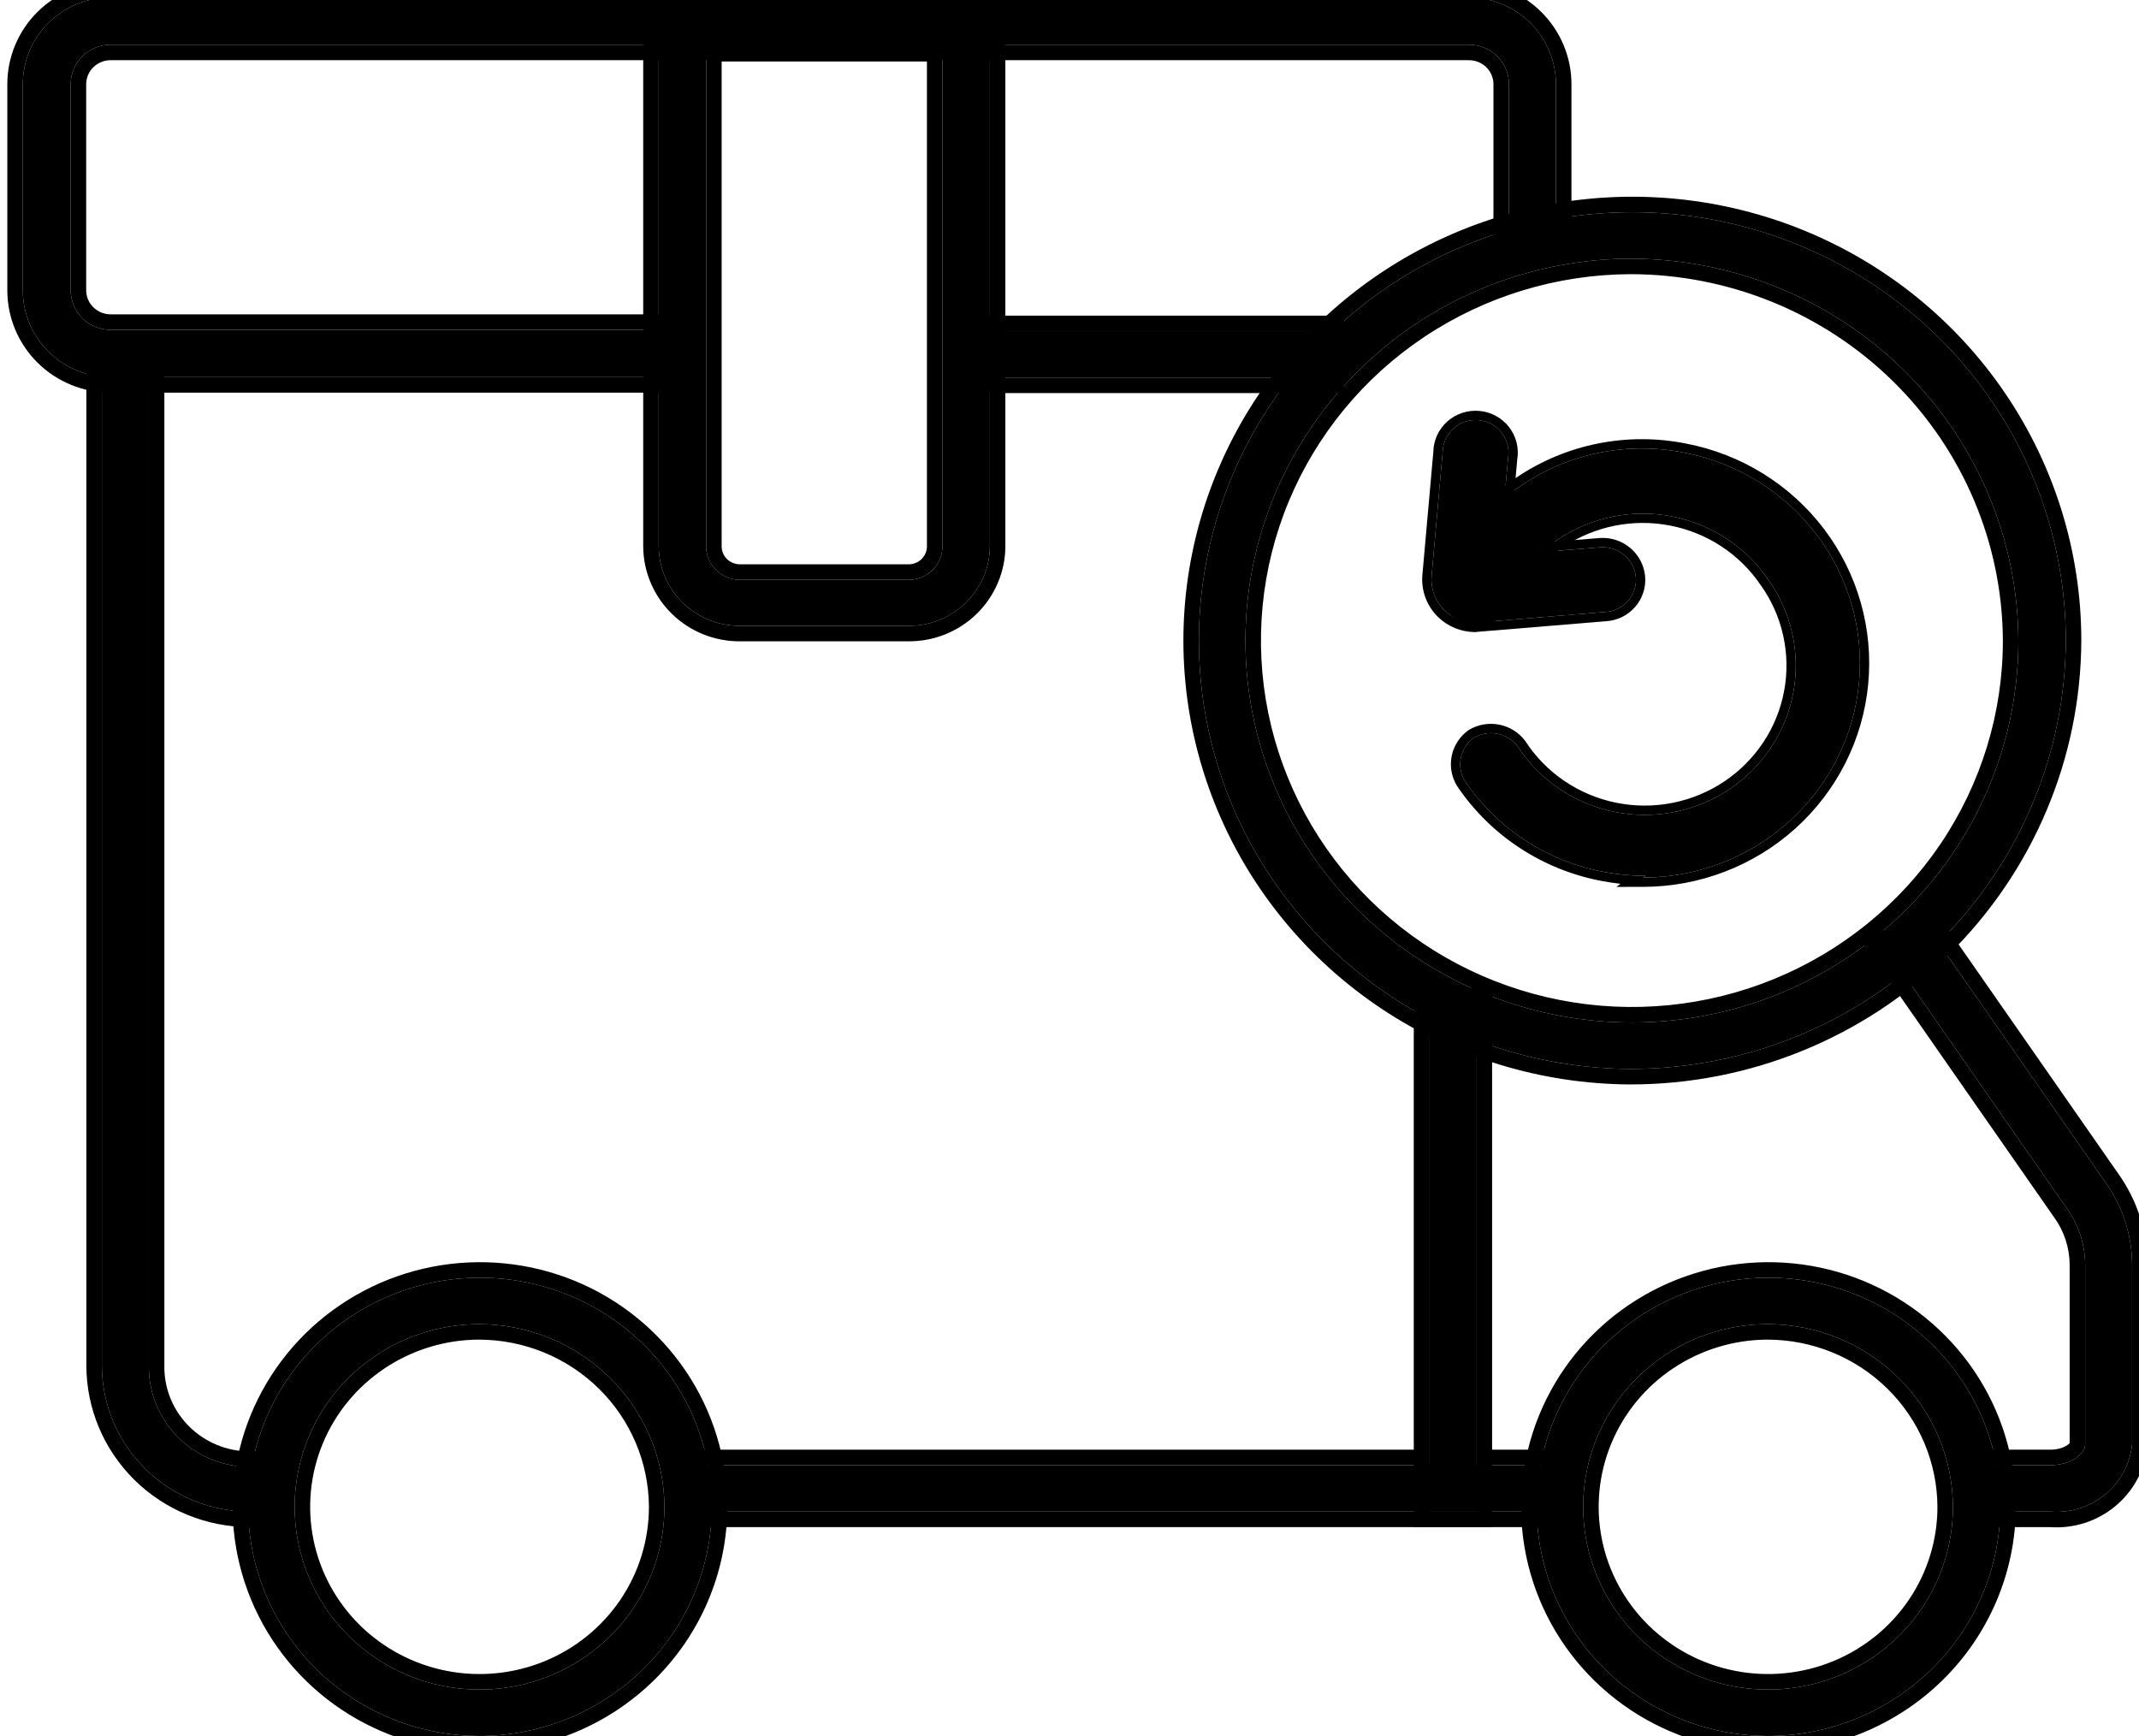
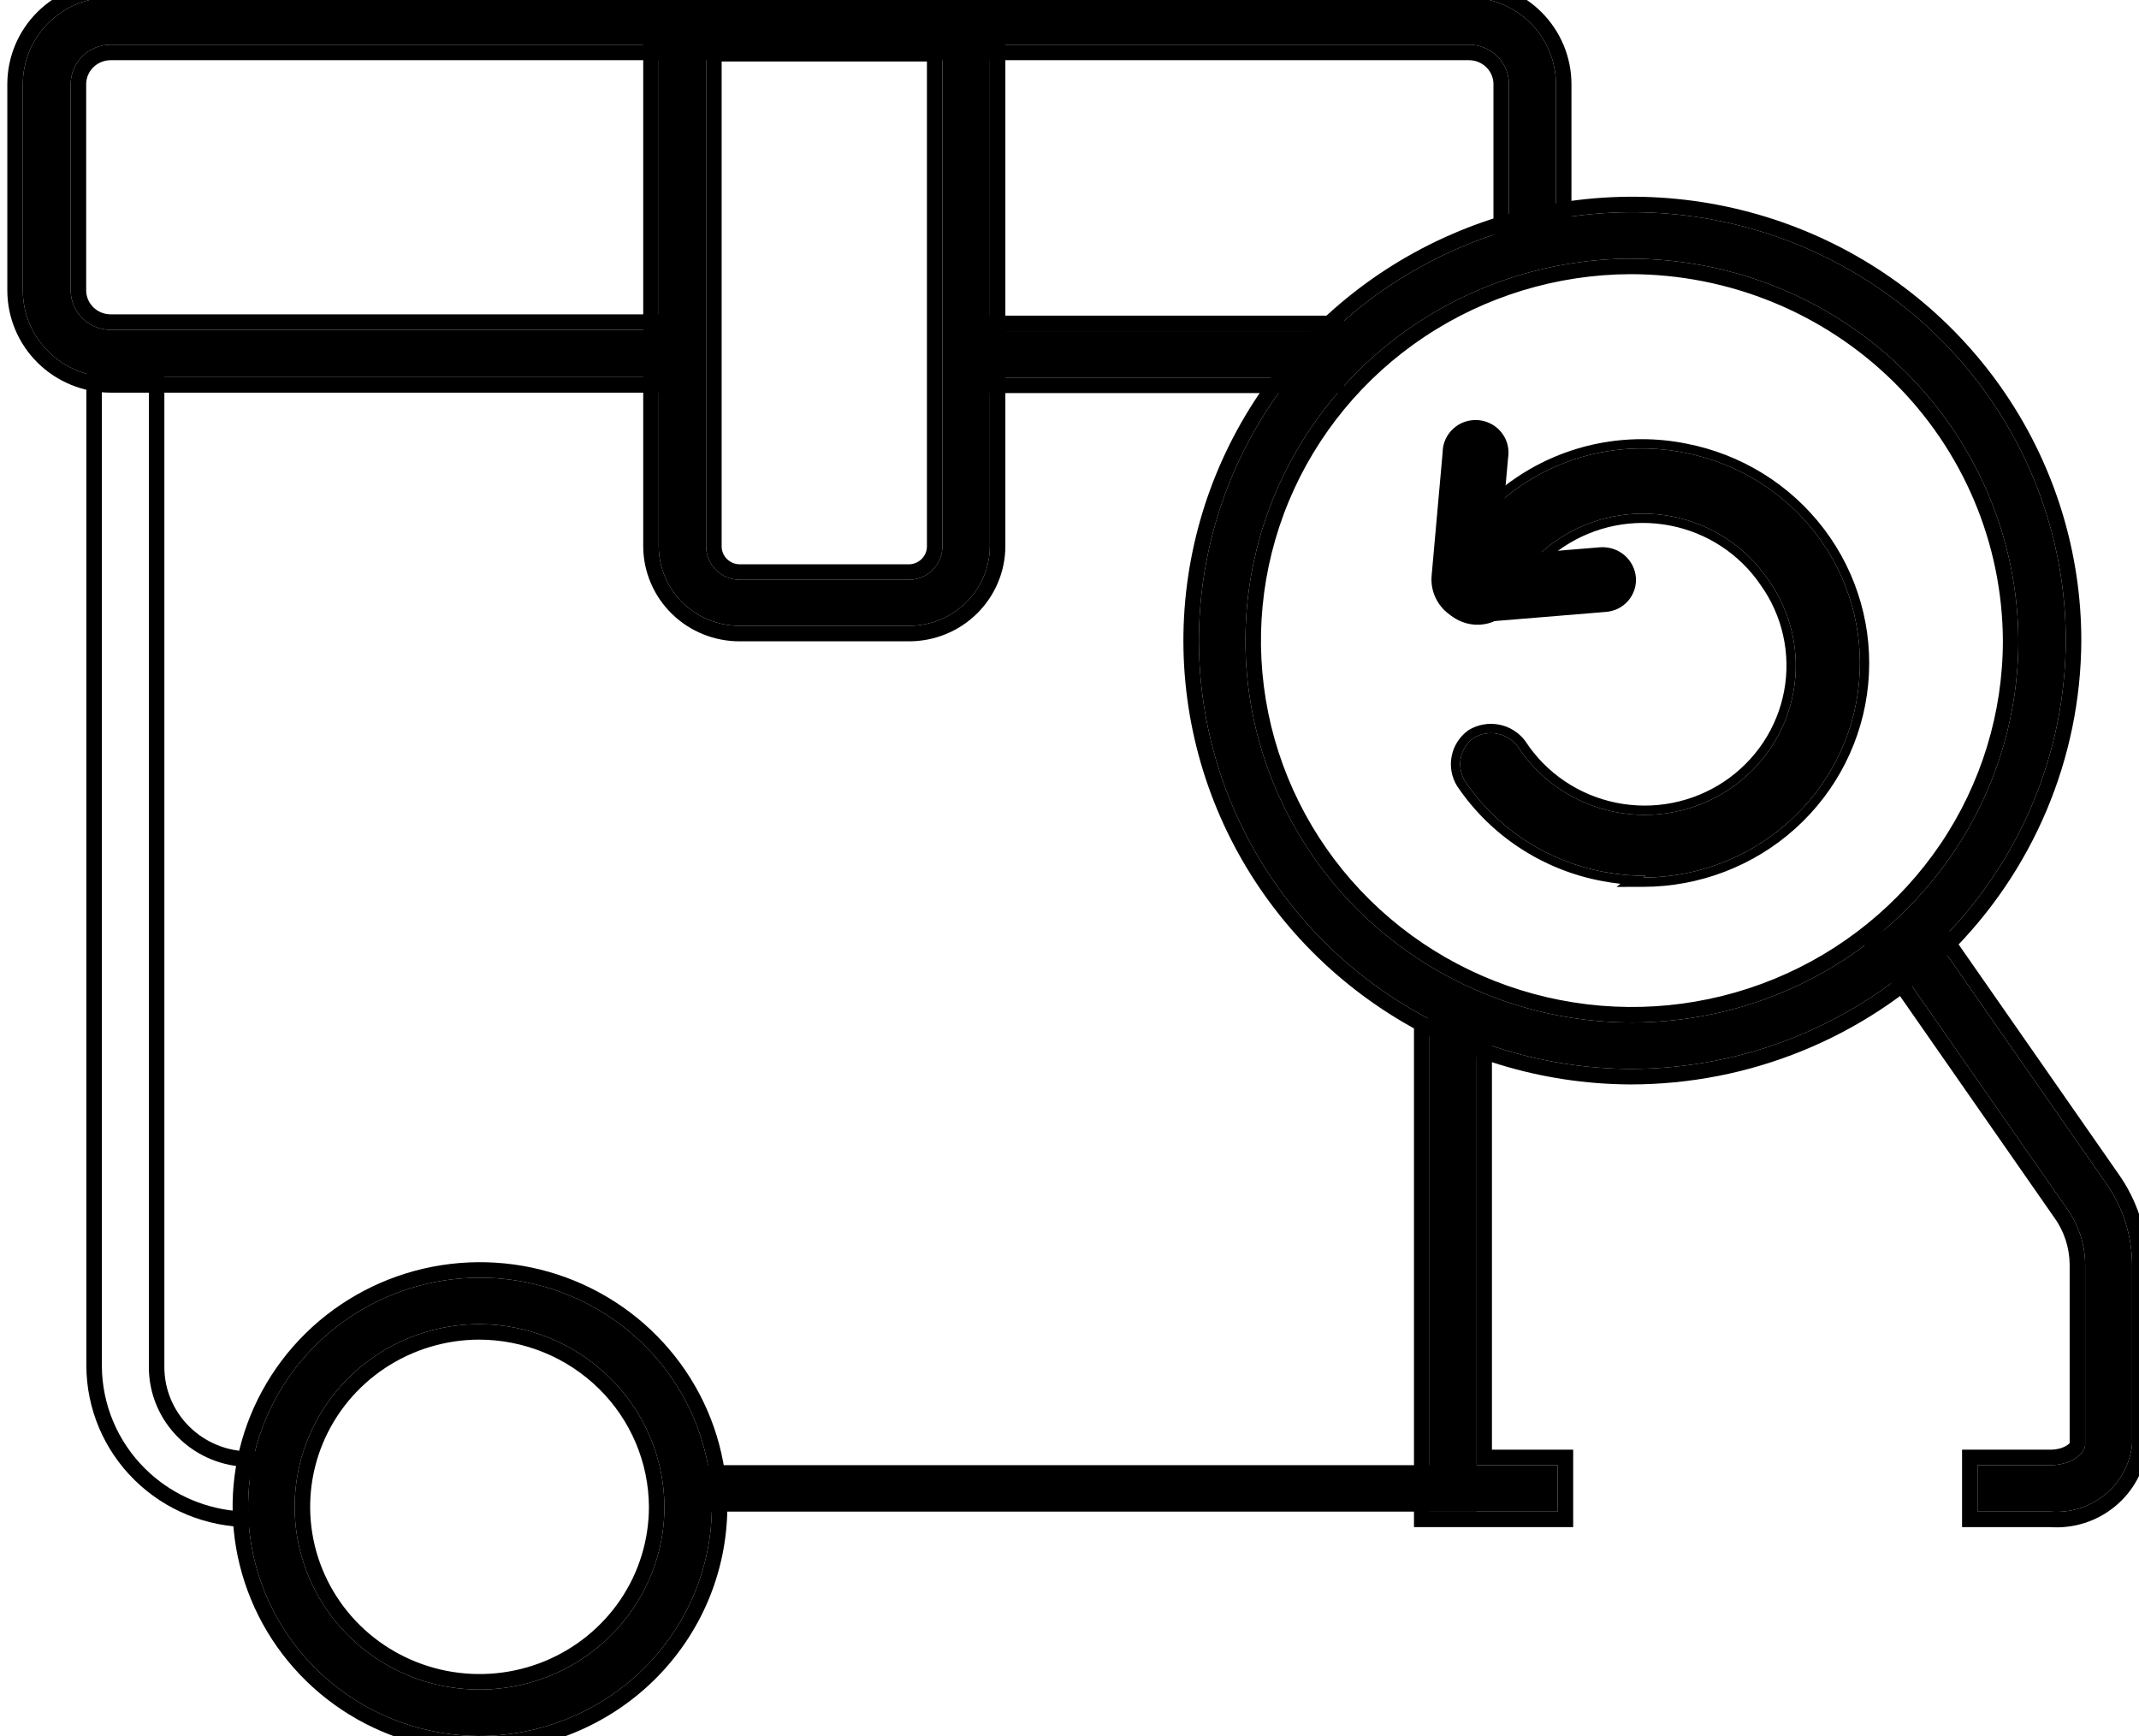
<svg xmlns="http://www.w3.org/2000/svg" width="69" height="56" viewBox="0 0 69 56" fill="none">
-   <path d="M8.06 48.762C6.796 48.762 5.584 48.267 4.689 47.385C3.794 46.503 3.29 45.307 3.286 44.058V12.292H4.802V44.114C4.805 44.966 5.15 45.781 5.761 46.382C6.372 46.983 7.198 47.32 8.06 47.32V48.762Z" fill="black" />
  <path fill-rule="evenodd" clip-rule="evenodd" d="M8.56 49.262L8.06 49.262C6.666 49.262 5.327 48.716 4.338 47.741C3.349 46.767 2.79 45.443 2.786 44.059L2.786 44.058L2.786 11.792H5.302V44.113C5.305 44.83 5.596 45.518 6.112 46.025C6.628 46.534 7.329 46.82 8.06 46.82L8.56 46.82V49.262ZM7.56 48.736C6.48 48.624 5.465 48.15 4.689 47.385C3.794 46.503 3.29 45.307 3.286 44.058V12.292H4.802V44.114C4.805 44.966 5.15 45.781 5.761 46.382C6.372 46.983 7.198 47.32 8.06 47.32C8.06 47.32 8.06 47.32 8.06 47.32L8.06 48.762C7.892 48.762 7.725 48.753 7.56 48.736Z" fill="black" />
  <path d="M47.627 48.762H22.198V47.264H46.112V32.368H47.627V48.762Z" fill="black" />
-   <path fill-rule="evenodd" clip-rule="evenodd" d="M48.127 49.262H21.698V46.764H45.612V31.868H48.127V49.262ZM46.112 47.264H22.198V48.762H47.627V32.368H46.112V47.264Z" fill="black" />
  <path d="M50.248 48.762H46.112V33.348H47.627V47.264H50.248V48.762Z" fill="black" />
  <path fill-rule="evenodd" clip-rule="evenodd" d="M50.748 49.262H45.612V32.848H48.127V46.764H50.748V49.262ZM47.627 47.264V33.348H46.112V48.762H50.248V47.264H47.627Z" fill="black" />
  <path d="M66.143 48.762H63.792V47.264H66.143C66.781 47.264 67.263 46.914 67.263 46.592V40.782C67.257 40.134 67.049 39.503 66.668 38.976L60.817 30.576L62.063 29.736L67.914 38.136C68.469 38.91 68.77 39.834 68.778 40.782V46.592C68.714 47.222 68.402 47.803 67.909 48.209C67.416 48.614 66.782 48.813 66.143 48.762Z" fill="black" />
  <path fill-rule="evenodd" clip-rule="evenodd" d="M62.063 29.736L67.914 38.136C68.469 38.91 68.77 39.834 68.778 40.782V46.592C68.714 47.222 68.402 47.803 67.909 48.209C67.416 48.614 66.782 48.813 66.143 48.762H63.792V47.264H66.143C66.781 47.264 67.263 46.914 67.263 46.592V40.782C67.257 40.134 67.049 39.503 66.668 38.976L60.817 30.576L62.063 29.736ZM66.763 40.784C66.757 40.241 66.583 39.712 66.263 39.269L66.257 39.262L60.116 30.445L62.192 29.046L68.323 37.848C68.936 38.705 69.269 39.727 69.278 40.778L69.278 40.782L69.278 46.618L69.276 46.643C69.198 47.405 68.82 48.106 68.227 48.594C67.639 49.079 66.885 49.317 66.124 49.262H63.292V46.764H66.143C66.374 46.764 66.559 46.7 66.673 46.627C66.726 46.593 66.751 46.567 66.763 46.553V40.784Z" fill="black" />
  <path d="M42.853 10.682H31.421V12.18H42.853V10.682Z" fill="black" />
  <path fill-rule="evenodd" clip-rule="evenodd" d="M30.921 10.182H43.353V12.68H30.921V10.182ZM42.853 10.682V12.18H31.421V10.682H42.853Z" fill="black" />
  <path d="M21.703 12.166H3.569C2.818 12.166 2.097 11.871 1.566 11.346C1.034 10.821 0.736 10.109 0.736 9.366V2.716C0.736 1.973 1.034 1.261 1.566 0.736C2.097 0.211 2.818 -0.084 3.569 -0.084H47.358C48.11 -0.084 48.831 0.211 49.362 0.736C49.893 1.261 50.192 1.973 50.192 2.716V7.938H48.676V2.716C48.676 2.378 48.54 2.054 48.298 1.815C48.056 1.576 47.729 1.442 47.387 1.442H3.569C3.227 1.442 2.899 1.576 2.658 1.815C2.416 2.054 2.28 2.378 2.28 2.716V9.366C2.28 9.704 2.416 10.028 2.658 10.267C2.899 10.506 3.227 10.64 3.569 10.64H21.703V12.166Z" fill="black" />
  <path fill-rule="evenodd" clip-rule="evenodd" d="M22.203 12.666H3.569C2.687 12.666 1.84 12.32 1.214 11.702C0.588 11.083 0.236 10.243 0.236 9.366V2.716C0.236 1.839 0.588 0.999 1.214 0.38C1.84 -0.238 2.687 -0.584 3.569 -0.584H47.358C48.24 -0.584 49.088 -0.238 49.713 0.38C50.339 0.999 50.692 1.839 50.692 2.716V8.438H48.176V2.716C48.176 2.513 48.094 2.316 47.947 2.171C47.799 2.025 47.598 1.942 47.387 1.942H3.569C3.358 1.942 3.157 2.025 3.009 2.171C2.862 2.316 2.78 2.513 2.78 2.716V9.366C2.78 9.569 2.862 9.766 3.009 9.911C3.157 10.057 3.358 10.14 3.569 10.14H22.203V12.666ZM21.703 12.166V10.64H3.569C3.227 10.64 2.899 10.506 2.658 10.267C2.416 10.028 2.28 9.704 2.28 9.366V2.716C2.28 2.378 2.416 2.054 2.658 1.815C2.899 1.576 3.227 1.442 3.569 1.442H47.387C47.729 1.442 48.056 1.576 48.298 1.815C48.54 2.054 48.676 2.378 48.676 2.716V7.938H50.192V2.716C50.192 1.973 49.893 1.261 49.362 0.736C48.831 0.211 48.11 -0.084 47.358 -0.084H3.569C2.818 -0.084 2.097 0.211 1.566 0.736C1.034 1.261 0.736 1.973 0.736 2.716V9.366C0.736 10.109 1.034 10.821 1.566 11.346C2.097 11.871 2.818 12.166 3.569 12.166H21.703Z" fill="black" />
  <path d="M29.31 20.188H23.87C23.528 20.19 23.188 20.125 22.871 19.997C22.554 19.869 22.266 19.681 22.023 19.443C21.779 19.206 21.586 18.923 21.453 18.611C21.32 18.299 21.251 17.964 21.249 17.626V0H31.931V17.626C31.929 17.964 31.86 18.299 31.727 18.611C31.594 18.923 31.401 19.206 31.157 19.443C30.914 19.681 30.626 19.869 30.309 19.997C29.992 20.125 29.652 20.19 29.31 20.188ZM22.779 1.484V17.626C22.779 17.768 22.807 17.908 22.862 18.038C22.917 18.169 22.997 18.288 23.099 18.388C23.2 18.488 23.32 18.568 23.453 18.622C23.585 18.676 23.727 18.704 23.87 18.704H29.31C29.453 18.704 29.595 18.676 29.727 18.622C29.86 18.568 29.98 18.488 30.081 18.388C30.183 18.288 30.263 18.169 30.318 18.038C30.373 17.908 30.401 17.768 30.401 17.626V1.484H22.779Z" fill="black" />
  <path fill-rule="evenodd" clip-rule="evenodd" d="M20.749 17.629L20.749 17.626L20.749 -0.5H32.431V17.629C32.429 18.034 32.346 18.434 32.187 18.806C32.028 19.179 31.797 19.517 31.507 19.801C31.217 20.085 30.873 20.309 30.495 20.461C30.119 20.613 29.715 20.69 29.309 20.688H23.871C23.465 20.69 23.061 20.613 22.684 20.461C22.307 20.309 21.963 20.085 21.673 19.801C21.383 19.517 21.151 19.179 20.993 18.806C20.834 18.434 20.751 18.034 20.749 17.629ZM23.87 20.188H29.31C29.652 20.19 29.992 20.125 30.309 19.997C30.626 19.869 30.914 19.681 31.157 19.443C31.401 19.206 31.594 18.923 31.727 18.611C31.86 18.299 31.929 17.964 31.931 17.626V0H21.249V17.626C21.251 17.964 21.32 18.299 21.453 18.611C21.586 18.923 21.779 19.206 22.023 19.443C22.266 19.681 22.554 19.869 22.871 19.997C23.188 20.125 23.528 20.19 23.87 20.188ZM23.279 1.984V17.626C23.279 17.701 23.294 17.776 23.323 17.845C23.352 17.915 23.395 17.979 23.45 18.033C23.505 18.087 23.57 18.13 23.642 18.159C23.714 18.189 23.792 18.204 23.87 18.204H29.31C29.388 18.204 29.466 18.189 29.538 18.159C29.61 18.13 29.675 18.087 29.73 18.033C29.784 17.979 29.827 17.915 29.857 17.845C29.886 17.775 29.901 17.701 29.901 17.626V1.984H23.279ZM22.779 17.626C22.779 17.768 22.807 17.908 22.862 18.038C22.917 18.169 22.997 18.288 23.099 18.388C23.2 18.488 23.32 18.568 23.453 18.622C23.585 18.676 23.727 18.704 23.87 18.704H29.31C29.453 18.704 29.595 18.676 29.727 18.622C29.86 18.568 29.98 18.488 30.081 18.388C30.183 18.288 30.263 18.169 30.318 18.038C30.373 17.908 30.401 17.768 30.401 17.626V1.484H22.779V17.626Z" fill="black" />
  <path d="M15.441 56C13.963 55.992 12.521 55.551 11.297 54.734C10.072 53.917 9.12 52.759 8.561 51.408C8.001 50.056 7.859 48.571 8.152 47.14C8.446 45.709 9.161 44.396 10.209 43.366C11.257 42.337 12.59 41.637 14.04 41.355C15.489 41.073 16.991 41.222 18.355 41.783C19.72 42.343 20.886 43.291 21.706 44.506C22.526 45.72 22.963 47.148 22.963 48.608C22.956 50.574 22.16 52.456 20.749 53.842C19.339 55.227 17.43 56.004 15.441 56ZM15.441 42.714C14.262 42.719 13.112 43.07 12.135 43.721C11.158 44.372 10.398 45.294 9.951 46.372C9.504 47.449 9.39 48.633 9.623 49.775C9.856 50.916 10.427 51.964 11.262 52.785C12.097 53.607 13.16 54.166 14.316 54.391C15.472 54.616 16.67 54.498 17.758 54.051C18.846 53.604 19.776 52.848 20.43 51.88C21.084 50.911 21.433 49.773 21.433 48.608C21.426 47.042 20.791 45.543 19.668 44.439C18.545 43.334 17.025 42.714 15.441 42.714Z" fill="black" />
  <path fill-rule="evenodd" clip-rule="evenodd" d="M15.441 42.714C14.262 42.719 13.112 43.07 12.135 43.721C11.158 44.372 10.398 45.294 9.951 46.372C9.504 47.449 9.39 48.633 9.623 49.775C9.856 50.916 10.427 51.964 11.262 52.785C12.097 53.607 13.16 54.166 14.316 54.391C15.472 54.616 16.67 54.498 17.758 54.051C18.846 53.604 19.776 52.848 20.43 51.88C21.084 50.911 21.433 49.773 21.433 48.608C21.426 47.042 20.791 45.543 19.668 44.439C18.545 43.334 17.025 42.714 15.441 42.714ZM20.933 48.609C20.933 49.673 20.614 50.714 20.016 51.6C19.417 52.486 18.566 53.178 17.568 53.588C16.57 53.998 15.472 54.106 14.412 53.9C13.351 53.693 12.377 53.181 11.612 52.429C10.848 51.677 10.326 50.718 10.113 49.675C9.9 48.631 10.004 47.549 10.413 46.563C10.822 45.578 11.517 44.733 12.412 44.137C13.307 43.541 14.361 43.219 15.442 43.214C16.896 43.214 18.289 43.783 19.318 44.795C20.346 45.806 20.926 47.178 20.933 48.609ZM23.463 48.608V48.61C23.455 50.71 22.605 52.719 21.1 54.198C19.595 55.677 17.559 56.504 15.44 56.5L15.441 56C17.43 56.004 19.339 55.227 20.749 53.842C22.16 52.456 22.956 50.574 22.963 48.608C22.963 47.148 22.526 45.72 21.706 44.506C20.886 43.291 19.72 42.343 18.355 41.783C16.991 41.222 15.489 41.073 14.04 41.355C12.59 41.637 11.257 42.337 10.209 43.366C9.161 44.396 8.446 45.709 8.152 47.14C7.859 48.571 8.001 50.056 8.561 51.408C9.12 52.759 10.072 53.917 11.297 54.734C12.521 55.551 13.963 55.992 15.441 56L15.438 56.5C13.863 56.491 12.325 56.022 11.019 55.15C9.713 54.278 8.696 53.043 8.099 51.599C7.501 50.156 7.349 48.569 7.662 47.04C7.976 45.511 8.741 44.109 9.859 43.01C10.977 41.911 12.399 41.165 13.944 40.864C15.49 40.564 17.091 40.722 18.546 41.32C20 41.918 21.244 42.929 22.12 44.226C22.996 45.523 23.463 47.048 23.463 48.608Z" fill="black" />
-   <path d="M57.006 56C55.528 55.992 54.086 55.551 52.862 54.734C51.637 53.917 50.685 52.759 50.126 51.408C49.566 50.056 49.424 48.571 49.717 47.14C50.011 45.709 50.726 44.396 51.774 43.366C52.822 42.337 54.155 41.637 55.605 41.355C57.054 41.073 58.556 41.222 59.92 41.783C61.285 42.343 62.451 43.291 63.271 44.506C64.091 45.72 64.528 47.148 64.528 48.608C64.521 50.574 63.724 52.456 62.314 53.842C60.904 55.227 58.995 56.004 57.006 56ZM57.006 42.714C55.827 42.719 54.677 43.07 53.7 43.721C52.723 44.372 51.963 45.294 51.516 46.372C51.069 47.449 50.955 48.633 51.188 49.775C51.421 50.916 51.992 51.964 52.827 52.785C53.662 53.607 54.725 54.166 55.881 54.391C57.037 54.616 58.235 54.498 59.323 54.051C60.411 53.604 61.341 52.848 61.995 51.88C62.649 50.911 62.998 49.773 62.998 48.608C62.991 47.042 62.356 45.543 61.233 44.439C60.11 43.334 58.59 42.714 57.006 42.714Z" fill="black" />
-   <path fill-rule="evenodd" clip-rule="evenodd" d="M57.006 42.714C55.827 42.719 54.677 43.07 53.7 43.721C52.723 44.372 51.963 45.294 51.516 46.372C51.069 47.449 50.955 48.633 51.188 49.775C51.421 50.916 51.992 51.964 52.827 52.785C53.662 53.607 54.725 54.166 55.881 54.391C57.037 54.616 58.235 54.498 59.323 54.051C60.411 53.604 61.341 52.848 61.995 51.88C62.649 50.911 62.998 49.773 62.998 48.608C62.991 47.042 62.356 45.543 61.233 44.439C60.11 43.334 58.59 42.714 57.006 42.714ZM62.498 48.609C62.498 49.673 62.179 50.714 61.581 51.6C60.982 52.486 60.131 53.178 59.133 53.588C58.135 53.998 57.037 54.106 55.977 53.9C54.916 53.693 53.942 53.181 53.178 52.429C52.413 51.677 51.891 50.718 51.678 49.675C51.465 48.631 51.569 47.549 51.978 46.563C52.386 45.578 53.082 44.733 53.977 44.137C54.872 43.541 55.926 43.219 57.007 43.214C58.461 43.214 59.854 43.783 60.883 44.795C61.911 45.807 62.491 47.178 62.498 48.609ZM65.028 48.608V48.61C65.02 50.71 64.169 52.719 62.665 54.198C61.16 55.677 59.124 56.504 57.005 56.5L57.006 56C58.995 56.004 60.904 55.227 62.314 53.842C63.724 52.456 64.521 50.574 64.528 48.608C64.528 47.148 64.091 45.72 63.271 44.506C62.451 43.291 61.285 42.343 59.92 41.783C58.556 41.222 57.054 41.073 55.605 41.355C54.155 41.637 52.822 42.337 51.774 43.366C50.726 44.396 50.011 45.709 49.717 47.14C49.424 48.571 49.566 50.056 50.126 51.408C50.685 52.759 51.637 53.917 52.862 54.734C54.086 55.551 55.528 55.992 57.006 56L57.003 56.5C55.428 56.491 53.89 56.022 52.584 55.15C51.278 54.278 50.261 53.043 49.664 51.599C49.066 50.156 48.914 48.569 49.227 47.04C49.541 45.511 50.305 44.109 51.424 43.01C52.542 41.911 53.964 41.165 55.509 40.864C57.055 40.564 58.656 40.722 60.111 41.32C61.565 41.918 62.809 42.929 63.685 44.226C64.561 45.523 65.028 47.048 65.028 48.608Z" fill="black" />
  <path d="M52.586 34.482C49.823 34.468 47.127 33.646 44.837 32.119C42.547 30.593 40.766 28.43 39.718 25.904C38.671 23.378 38.404 20.601 38.952 17.926C39.499 15.25 40.836 12.794 42.794 10.869C44.753 8.943 47.244 7.634 49.955 7.107C52.665 6.579 55.473 6.857 58.024 7.905C60.575 8.953 62.754 10.724 64.287 12.994C65.821 15.265 66.639 17.934 66.639 20.664C66.624 24.336 65.136 27.853 62.502 30.443C59.868 33.033 56.302 34.486 52.586 34.482ZM52.586 8.344C50.123 8.355 47.718 9.087 45.675 10.447C43.633 11.808 42.044 13.736 41.109 15.988C40.174 18.24 39.935 20.715 40.422 23.102C40.91 25.488 42.102 27.678 43.847 29.395C45.593 31.113 47.814 32.28 50.231 32.751C52.648 33.222 55.152 32.975 57.426 32.041C59.701 31.107 61.645 29.527 63.012 27.503C64.379 25.478 65.109 23.098 65.109 20.664C65.094 17.391 63.768 14.258 61.421 11.949C59.074 9.64 55.897 8.344 52.586 8.344Z" fill="black" />
  <path fill-rule="evenodd" clip-rule="evenodd" d="M52.585 34.982L52.583 34.982C49.723 34.968 46.931 34.117 44.56 32.535C42.188 30.954 40.342 28.713 39.256 26.095C38.171 23.477 37.894 20.599 38.462 17.825C39.029 15.052 40.415 12.507 42.444 10.512C44.473 8.517 47.053 7.162 49.859 6.616C52.665 6.07 55.572 6.357 58.214 7.442C60.855 8.527 63.113 10.362 64.702 12.715C66.291 15.068 67.139 17.834 67.139 20.664V20.666C67.124 24.473 65.582 28.117 62.853 30.8C60.124 33.483 56.432 34.986 52.585 34.982ZM52.586 8.344C50.123 8.355 47.718 9.087 45.675 10.447C43.633 11.808 42.044 13.736 41.109 15.988C40.174 18.24 39.935 20.715 40.422 23.102C40.91 25.488 42.102 27.678 43.847 29.395C45.593 31.113 47.814 32.28 50.231 32.751C52.648 33.222 55.152 32.975 57.426 32.041C59.701 31.107 61.645 29.527 63.012 27.503C64.379 25.478 65.109 23.098 65.109 20.664C65.094 17.391 63.768 14.258 61.421 11.949C59.074 9.64 55.897 8.344 52.586 8.344ZM64.609 20.665C64.609 22.999 63.909 25.281 62.598 27.223C61.286 29.165 59.42 30.681 57.236 31.578C55.052 32.475 52.648 32.713 50.327 32.26C48.006 31.808 45.873 30.687 44.198 29.039C42.523 27.391 41.38 25.29 40.912 23.002C40.445 20.713 40.674 18.34 41.57 16.18C42.467 14.02 43.992 12.169 45.952 10.864C47.913 9.558 50.222 8.855 52.587 8.844C55.768 8.844 58.818 10.089 61.071 12.305C63.323 14.521 64.595 17.527 64.609 20.665ZM52.586 34.482C49.823 34.468 47.127 33.646 44.837 32.119C42.547 30.593 40.766 28.43 39.718 25.904C38.671 23.378 38.404 20.601 38.952 17.926C39.499 15.25 40.836 12.794 42.794 10.869C44.753 8.943 47.244 7.634 49.955 7.107C52.665 6.579 55.473 6.857 58.024 7.905C60.575 8.953 62.754 10.724 64.287 12.994C65.821 15.265 66.639 17.934 66.639 20.664C66.624 24.336 65.136 27.853 62.502 30.443C59.868 33.033 56.302 34.486 52.586 34.482Z" fill="black" />
  <path d="M47.571 20.09C47.204 20.085 46.854 19.939 46.593 19.684C46.446 19.539 46.332 19.363 46.261 19.169C46.19 18.976 46.163 18.769 46.182 18.564L46.537 14.588C46.538 14.443 46.57 14.301 46.63 14.169C46.69 14.037 46.777 13.919 46.886 13.822C46.994 13.724 47.121 13.65 47.26 13.604C47.399 13.558 47.546 13.541 47.691 13.553C47.837 13.566 47.979 13.608 48.107 13.677C48.236 13.747 48.349 13.841 48.438 13.955C48.528 14.07 48.593 14.201 48.629 14.341C48.665 14.481 48.671 14.627 48.648 14.77L48.364 17.92L51.623 17.654C51.904 17.635 52.181 17.725 52.396 17.905C52.61 18.086 52.745 18.343 52.77 18.62C52.782 18.757 52.765 18.895 52.722 19.026C52.679 19.157 52.61 19.279 52.519 19.383C52.428 19.487 52.317 19.572 52.192 19.634C52.067 19.695 51.931 19.731 51.792 19.74L47.712 20.076L47.571 20.09Z" fill="black" />
-   <path fill-rule="evenodd" clip-rule="evenodd" d="M47.584 20.39L47.567 20.39C47.123 20.384 46.699 20.208 46.383 19.898C46.204 19.722 46.066 19.508 45.98 19.273C45.893 19.037 45.861 18.786 45.884 18.537C45.884 18.537 45.884 18.537 45.884 18.537L46.237 14.572C46.24 14.39 46.282 14.21 46.357 14.044C46.434 13.875 46.546 13.723 46.685 13.598C46.825 13.473 46.988 13.379 47.166 13.32C47.343 13.261 47.531 13.239 47.717 13.255C47.904 13.271 48.085 13.325 48.249 13.413C48.414 13.502 48.559 13.623 48.674 13.77C48.789 13.917 48.873 14.086 48.919 14.267C48.965 14.443 48.974 14.627 48.945 14.807L48.695 17.592L51.602 17.355C51.96 17.33 52.315 17.445 52.589 17.676C52.864 17.907 53.036 18.236 53.069 18.593L53.069 18.595C53.084 18.772 53.063 18.951 53.007 19.12C52.952 19.289 52.862 19.446 52.745 19.58C52.628 19.714 52.485 19.824 52.325 19.903C52.165 19.981 51.992 20.028 51.815 20.039L47.739 20.375L47.584 20.39ZM47.712 20.076L51.792 19.74C51.931 19.731 52.067 19.695 52.192 19.634C52.317 19.572 52.428 19.487 52.519 19.383C52.61 19.279 52.679 19.157 52.722 19.026C52.765 18.895 52.782 18.757 52.77 18.62C52.745 18.343 52.61 18.086 52.396 17.905C52.181 17.725 51.904 17.635 51.623 17.654L48.364 17.92L48.648 14.77C48.671 14.627 48.665 14.481 48.629 14.341C48.593 14.201 48.528 14.07 48.438 13.956C48.349 13.841 48.236 13.747 48.107 13.677C47.979 13.608 47.837 13.566 47.691 13.553C47.546 13.541 47.399 13.558 47.26 13.604C47.121 13.65 46.994 13.725 46.886 13.822C46.777 13.919 46.69 14.037 46.63 14.169C46.57 14.301 46.538 14.443 46.537 14.588L46.182 18.564C46.163 18.769 46.19 18.976 46.261 19.169C46.332 19.363 46.446 19.539 46.593 19.684C46.854 19.939 47.204 20.085 47.571 20.09L47.712 20.076Z" fill="black" />
  <path d="M53.082 28.252C52.63 28.253 52.179 28.21 51.736 28.126C50.83 27.957 49.968 27.611 49.199 27.109C48.43 26.607 47.771 25.957 47.259 25.2C47.119 24.974 47.071 24.705 47.123 24.445C47.176 24.186 47.325 23.955 47.542 23.8C47.772 23.665 48.044 23.619 48.305 23.67C48.567 23.722 48.8 23.868 48.959 24.08C49.311 24.619 49.767 25.083 50.303 25.445C50.838 25.807 51.441 26.06 52.077 26.189C52.713 26.317 53.368 26.32 54.004 26.195C54.641 26.07 55.245 25.821 55.783 25.462C56.321 25.103 56.78 24.642 57.135 24.105C57.49 23.568 57.733 22.967 57.849 22.336C57.966 21.705 57.954 21.058 57.814 20.432C57.674 19.806 57.409 19.213 57.034 18.69C56.312 17.633 55.195 16.902 53.928 16.658C52.661 16.414 51.348 16.677 50.277 17.388C49.589 17.845 49.028 18.466 48.648 19.194C48.593 19.329 48.51 19.452 48.404 19.554C48.298 19.656 48.172 19.735 48.034 19.787C47.896 19.838 47.748 19.86 47.601 19.852C47.453 19.843 47.309 19.805 47.178 19.738C47.046 19.672 46.93 19.579 46.837 19.466C46.744 19.352 46.675 19.221 46.636 19.08C46.597 18.94 46.589 18.792 46.611 18.648C46.632 18.504 46.684 18.365 46.763 18.242C47.306 17.2 48.105 16.309 49.087 15.652C49.845 15.14 50.7 14.783 51.6 14.602C52.5 14.422 53.428 14.422 54.328 14.602C56.036 14.929 57.559 15.872 58.602 17.248C59.644 18.624 60.13 20.335 59.966 22.046C59.801 23.757 58.998 25.347 57.712 26.504C56.426 27.662 54.75 28.305 53.011 28.308L53.082 28.252Z" fill="black" />
  <path fill-rule="evenodd" clip-rule="evenodd" d="M53.082 28.308C53.096 28.307 53.111 28.307 53.125 28.307C53.257 28.305 53.388 28.299 53.519 28.289C55.074 28.174 56.552 27.549 57.712 26.504C58.998 25.347 59.801 23.757 59.966 22.046C60.13 20.335 59.644 18.624 58.602 17.248C57.559 15.872 56.036 14.929 54.328 14.602C53.428 14.422 52.5 14.422 51.6 14.602C50.7 14.783 49.845 15.14 49.087 15.652C48.105 16.31 47.306 17.2 46.763 18.242C46.684 18.365 46.632 18.504 46.611 18.648C46.589 18.792 46.597 18.94 46.636 19.08C46.675 19.221 46.744 19.352 46.837 19.466C46.93 19.579 47.046 19.672 47.178 19.738C47.309 19.805 47.453 19.843 47.601 19.852C47.748 19.86 47.896 19.838 48.034 19.787C48.172 19.735 48.298 19.656 48.404 19.554C48.51 19.452 48.593 19.329 48.648 19.194C49.028 18.466 49.589 17.845 50.277 17.388C51.348 16.677 52.661 16.414 53.928 16.658C55.195 16.902 56.312 17.633 57.034 18.69C57.409 19.213 57.674 19.806 57.814 20.432C57.954 21.058 57.966 21.705 57.849 22.336C57.733 22.967 57.49 23.568 57.135 24.105C56.78 24.642 56.321 25.103 55.783 25.462C55.245 25.821 54.641 26.07 54.004 26.195C53.368 26.32 52.713 26.318 52.077 26.189C51.441 26.06 50.838 25.807 50.303 25.445C49.767 25.083 49.311 24.619 48.959 24.08C48.8 23.868 48.567 23.722 48.305 23.67C48.044 23.619 47.772 23.665 47.542 23.8C47.325 23.955 47.176 24.186 47.123 24.445C47.071 24.705 47.119 24.974 47.259 25.2C47.771 25.957 48.43 26.607 49.199 27.109C49.968 27.611 50.83 27.957 51.736 28.126C52.027 28.181 52.321 28.218 52.616 28.237C52.733 28.245 52.849 28.25 52.966 28.251C52.981 28.251 52.996 28.252 53.011 28.252C53.034 28.252 53.058 28.252 53.082 28.252L53.011 28.308C53.035 28.308 53.058 28.308 53.082 28.308ZM52.273 28.509C52.074 28.488 51.877 28.458 51.68 28.421C50.736 28.245 49.837 27.884 49.035 27.36C48.233 26.836 47.545 26.159 47.011 25.368L47.004 25.358L47.004 25.358C46.824 25.068 46.761 24.72 46.829 24.386C46.897 24.051 47.09 23.755 47.368 23.556L47.379 23.548L47.39 23.542C47.683 23.369 48.03 23.31 48.364 23.376C48.697 23.442 48.995 23.628 49.199 23.9L49.205 23.908L49.21 23.916C49.54 24.421 49.968 24.857 50.471 25.197C50.974 25.537 51.54 25.774 52.137 25.895C52.734 26.016 53.349 26.018 53.947 25.9C54.544 25.783 55.112 25.549 55.617 25.212C56.121 24.875 56.552 24.443 56.885 23.939C57.218 23.436 57.445 22.872 57.554 22.281C57.664 21.69 57.652 21.084 57.521 20.497C57.39 19.91 57.142 19.355 56.79 18.865L56.786 18.859L56.786 18.859C56.109 17.868 55.061 17.182 53.871 16.953C52.681 16.723 51.448 16.97 50.443 17.638L50.443 17.638C49.8 18.065 49.277 18.644 48.92 19.321C48.849 19.49 48.744 19.643 48.612 19.77C48.477 19.901 48.315 20.002 48.138 20.068C47.961 20.133 47.772 20.162 47.584 20.151C47.395 20.14 47.211 20.091 47.042 20.006C46.874 19.921 46.725 19.802 46.605 19.656C46.486 19.511 46.398 19.342 46.347 19.16C46.297 18.979 46.286 18.789 46.314 18.603C46.341 18.422 46.406 18.248 46.503 18.092C47.069 17.01 47.9 16.086 48.919 15.403C49.711 14.868 50.602 14.496 51.541 14.308C52.48 14.12 53.447 14.12 54.386 14.308C56.165 14.648 57.754 15.632 58.841 17.067C59.928 18.503 60.436 20.288 60.264 22.075C60.093 23.861 59.254 25.52 57.913 26.727C56.572 27.935 54.824 28.605 53.011 28.608L52.145 28.61L52.273 28.509Z" fill="black" />
</svg>